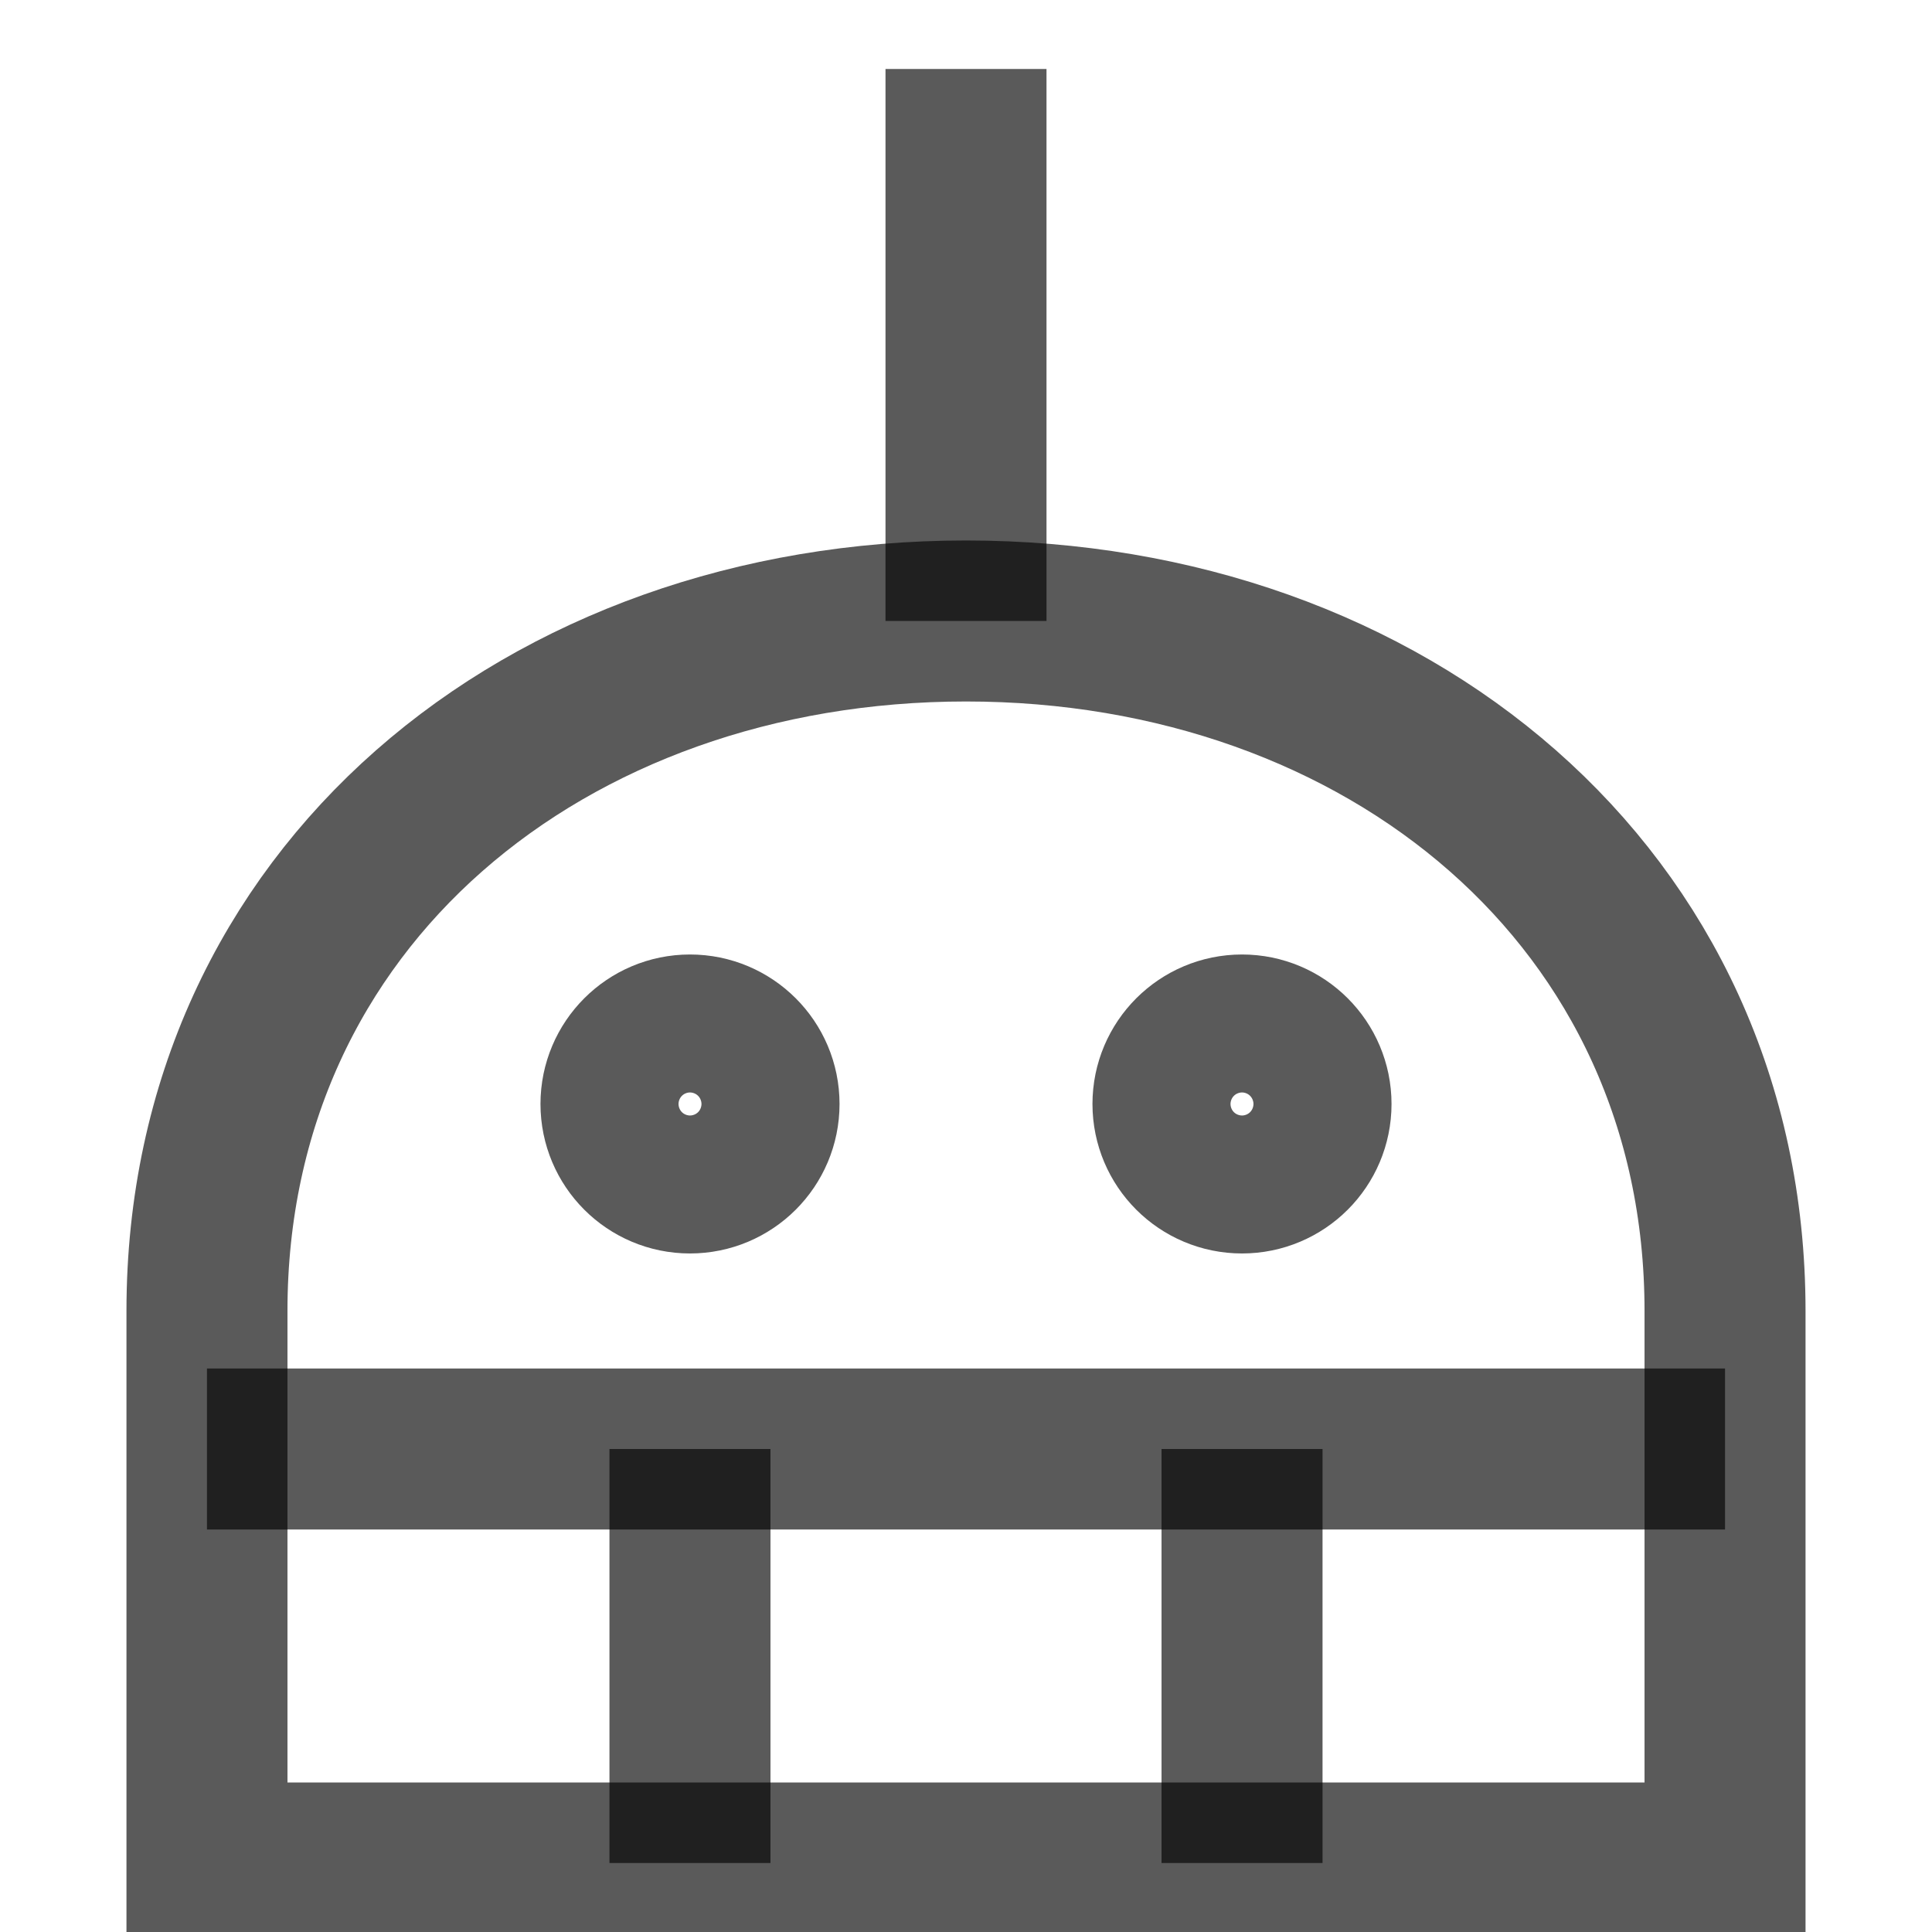
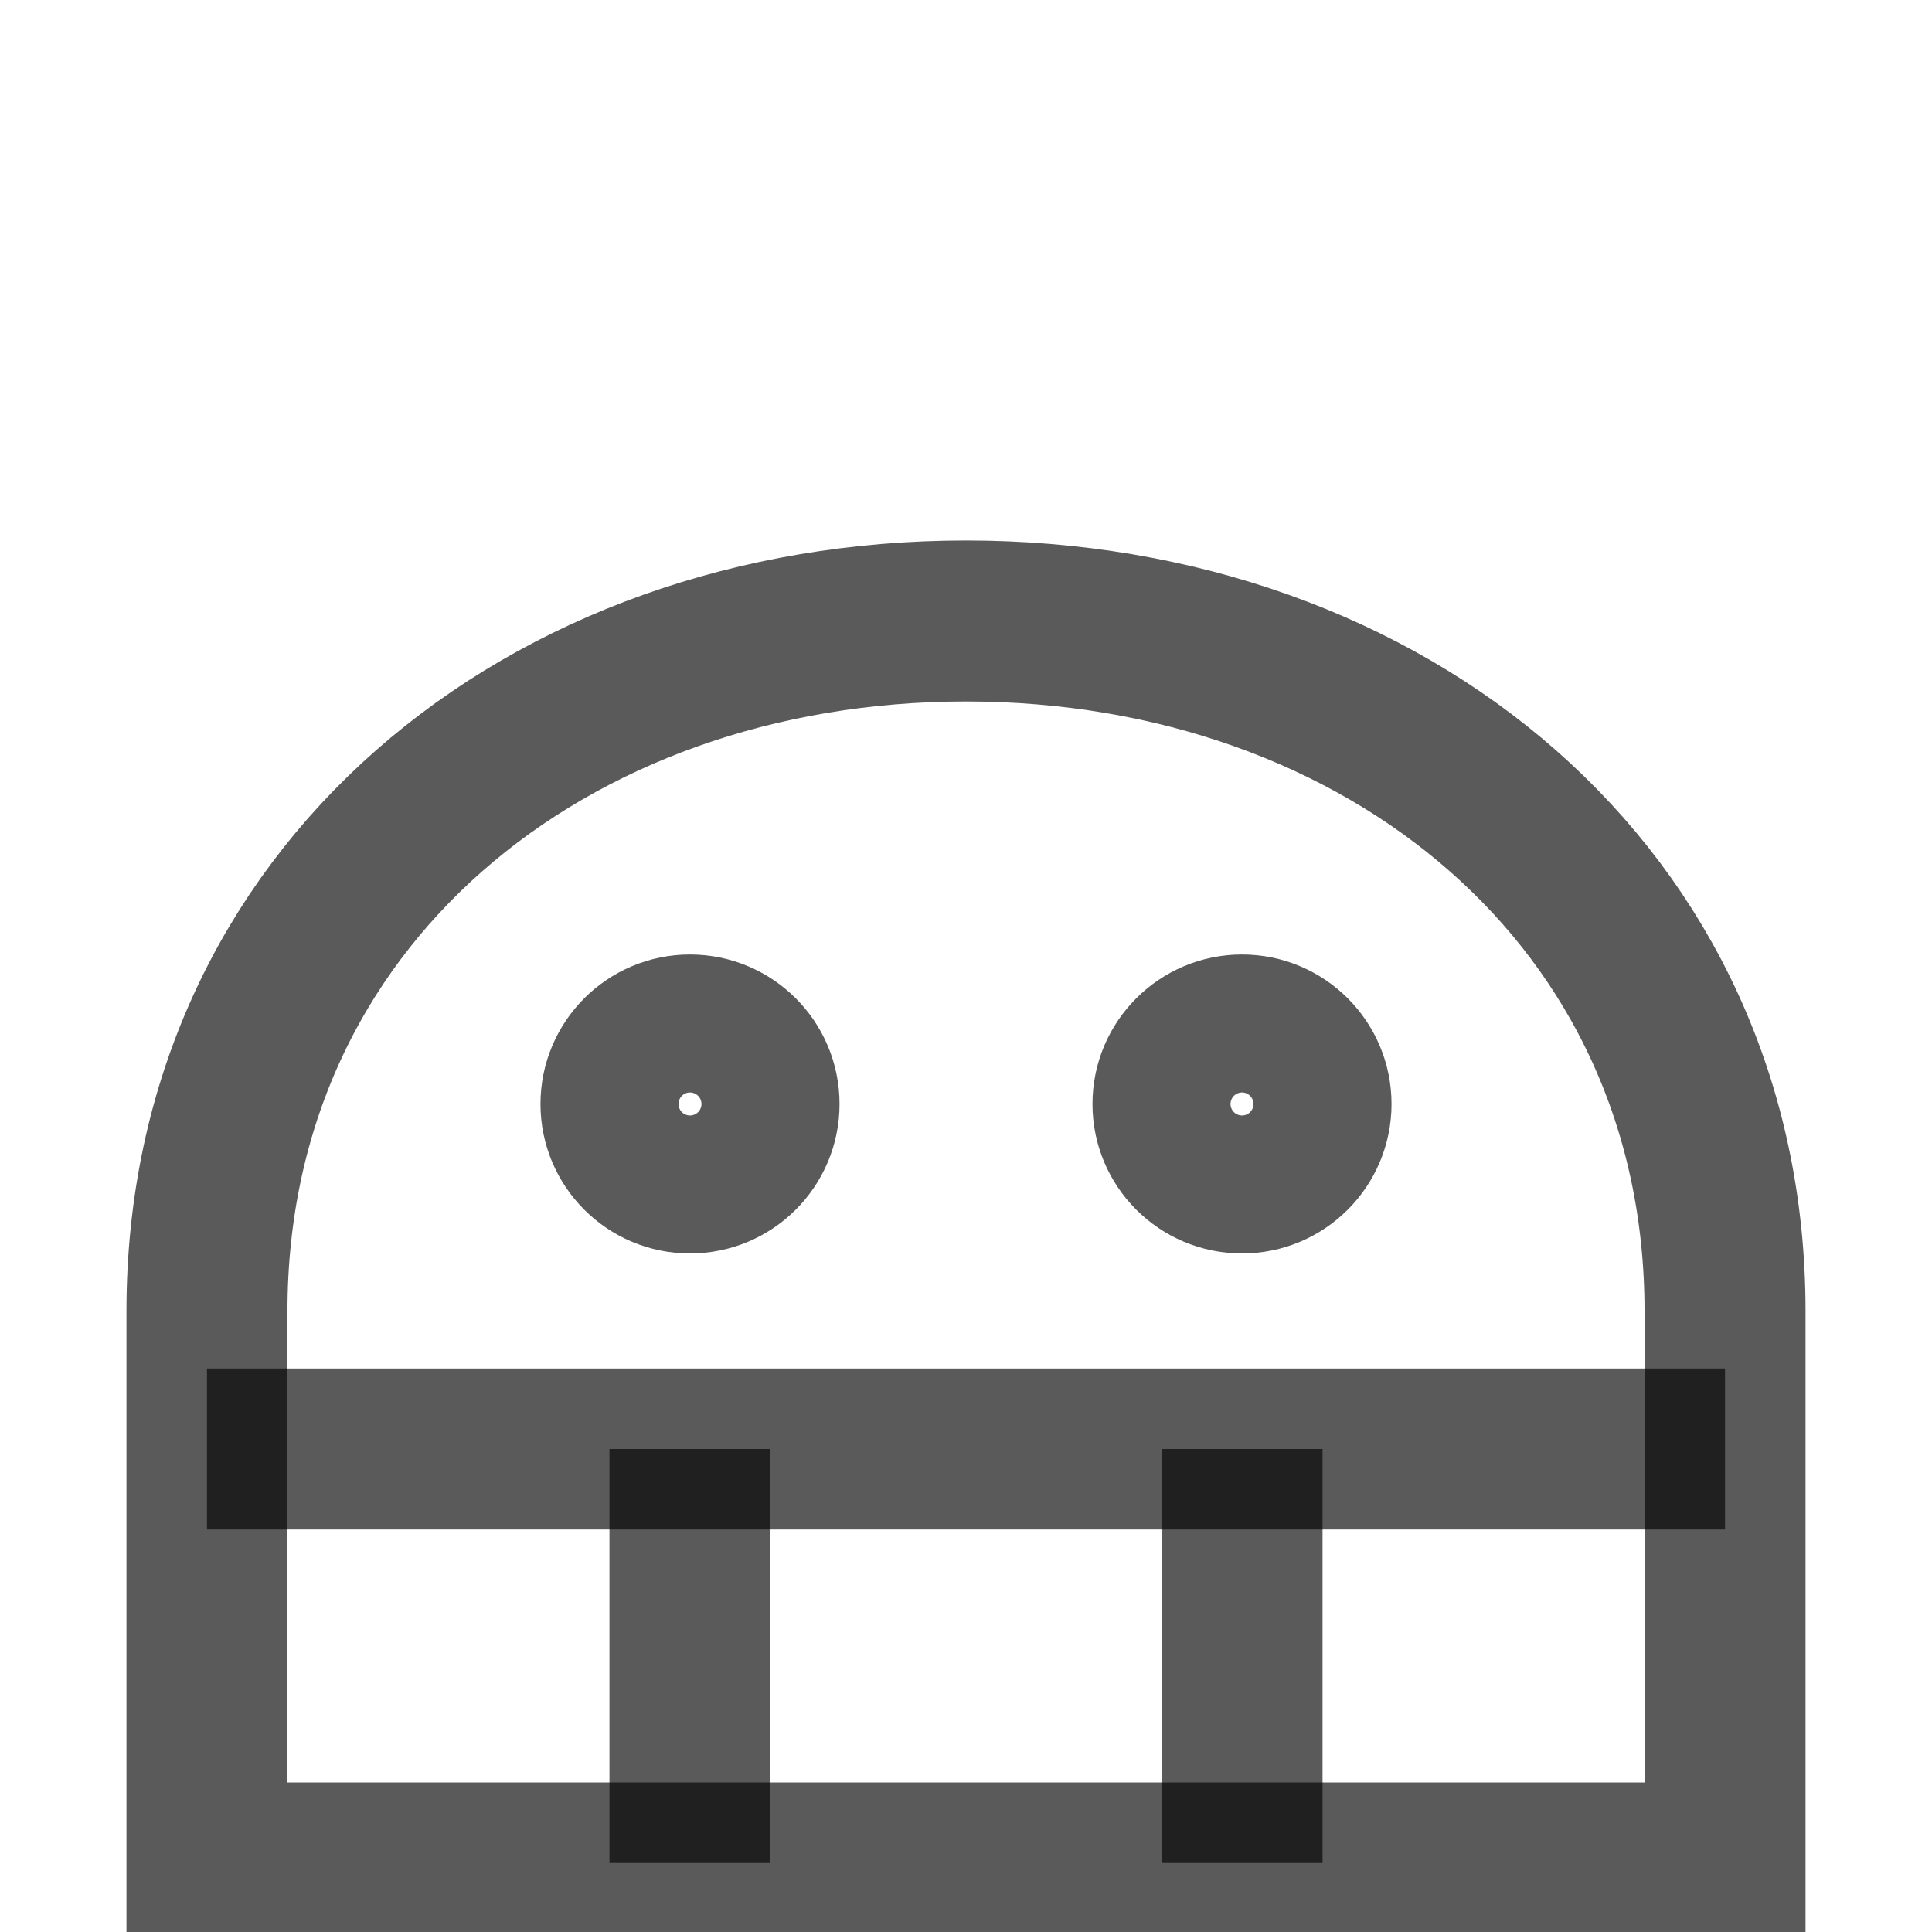
<svg xmlns="http://www.w3.org/2000/svg" fill="none" height="100%" overflow="visible" preserveAspectRatio="none" style="display: block;" viewBox="0 0 24 24" width="100%">
  <g clip-path="url(#clip0_0_1295)" id="computer-robot-cyborg--artificial-robotics-robot-intelligence-machine-technology-android--Streamline-Core">
    <g id="Group">
      <path d="M21.429 16.286C21.429 11.143 17.211 7.714 12 7.714C6.789 7.714 2.571 11.143 2.571 16.286V23.143H21.429V16.286Z" id="Vector" stroke="#030302" stroke-opacity="0.65" stroke-width="2" />
-       <path d="M12 7.714V0.857" id="Vector_2" stroke="#030302" stroke-opacity="0.65" stroke-width="2" />
      <path d="M2.571 18H21.429" id="Vector_3" stroke="#030302" stroke-opacity="0.65" stroke-width="2" />
      <path d="M8.571 18V23.143" id="Vector_4" stroke="#030302" stroke-opacity="0.65" stroke-width="2" />
      <path d="M15.429 18V23.143" id="Vector_5" stroke="#030302" stroke-opacity="0.65" stroke-width="2" />
      <path d="M8.571 14.571C9.045 14.571 9.429 14.188 9.429 13.714C9.429 13.241 9.045 12.857 8.571 12.857C8.098 12.857 7.714 13.241 7.714 13.714C7.714 14.188 8.098 14.571 8.571 14.571Z" id="Vector_6" stroke="#030302" stroke-opacity="0.65" stroke-width="2" />
      <path d="M15.429 14.571C15.902 14.571 16.286 14.188 16.286 13.714C16.286 13.241 15.902 12.857 15.429 12.857C14.955 12.857 14.571 13.241 14.571 13.714C14.571 14.188 14.955 14.571 15.429 14.571Z" id="Vector_7" stroke="#030302" stroke-opacity="0.65" stroke-width="2" />
    </g>
  </g>
  <defs>
    <clipPath id="clip0_0_1295">
      <rect fill="white" height="24" width="24" />
    </clipPath>
  </defs>
</svg>